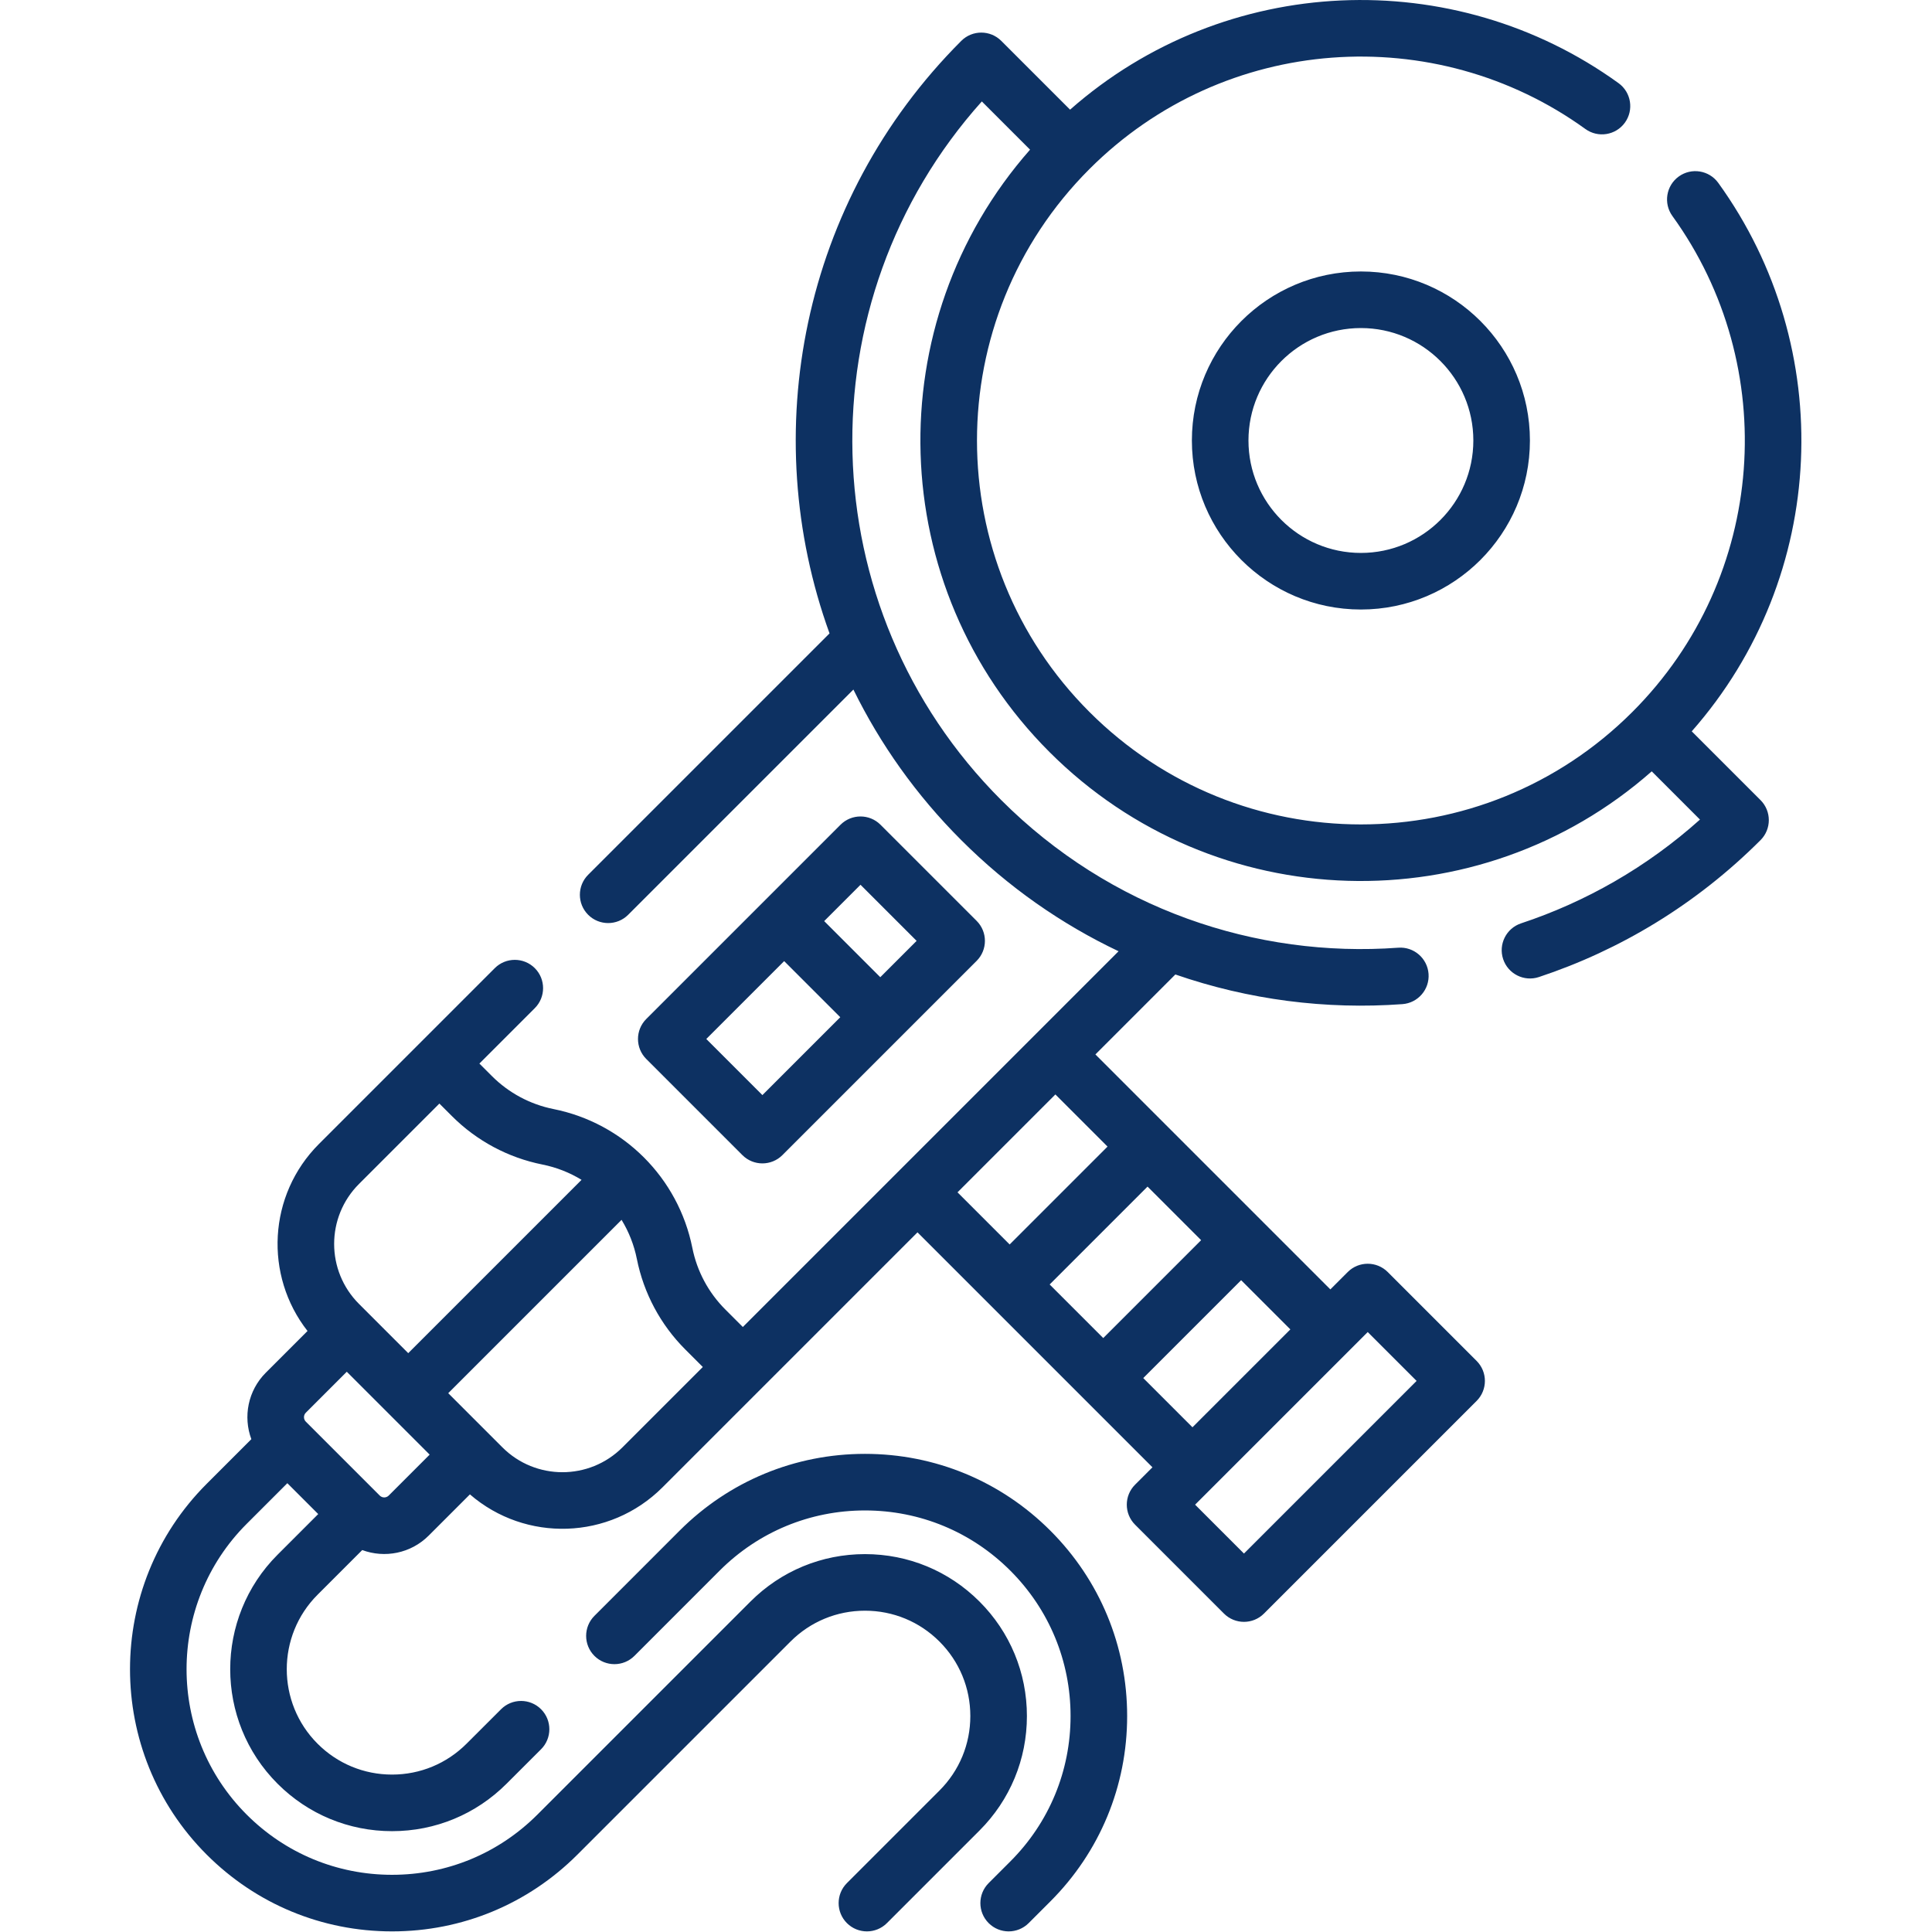
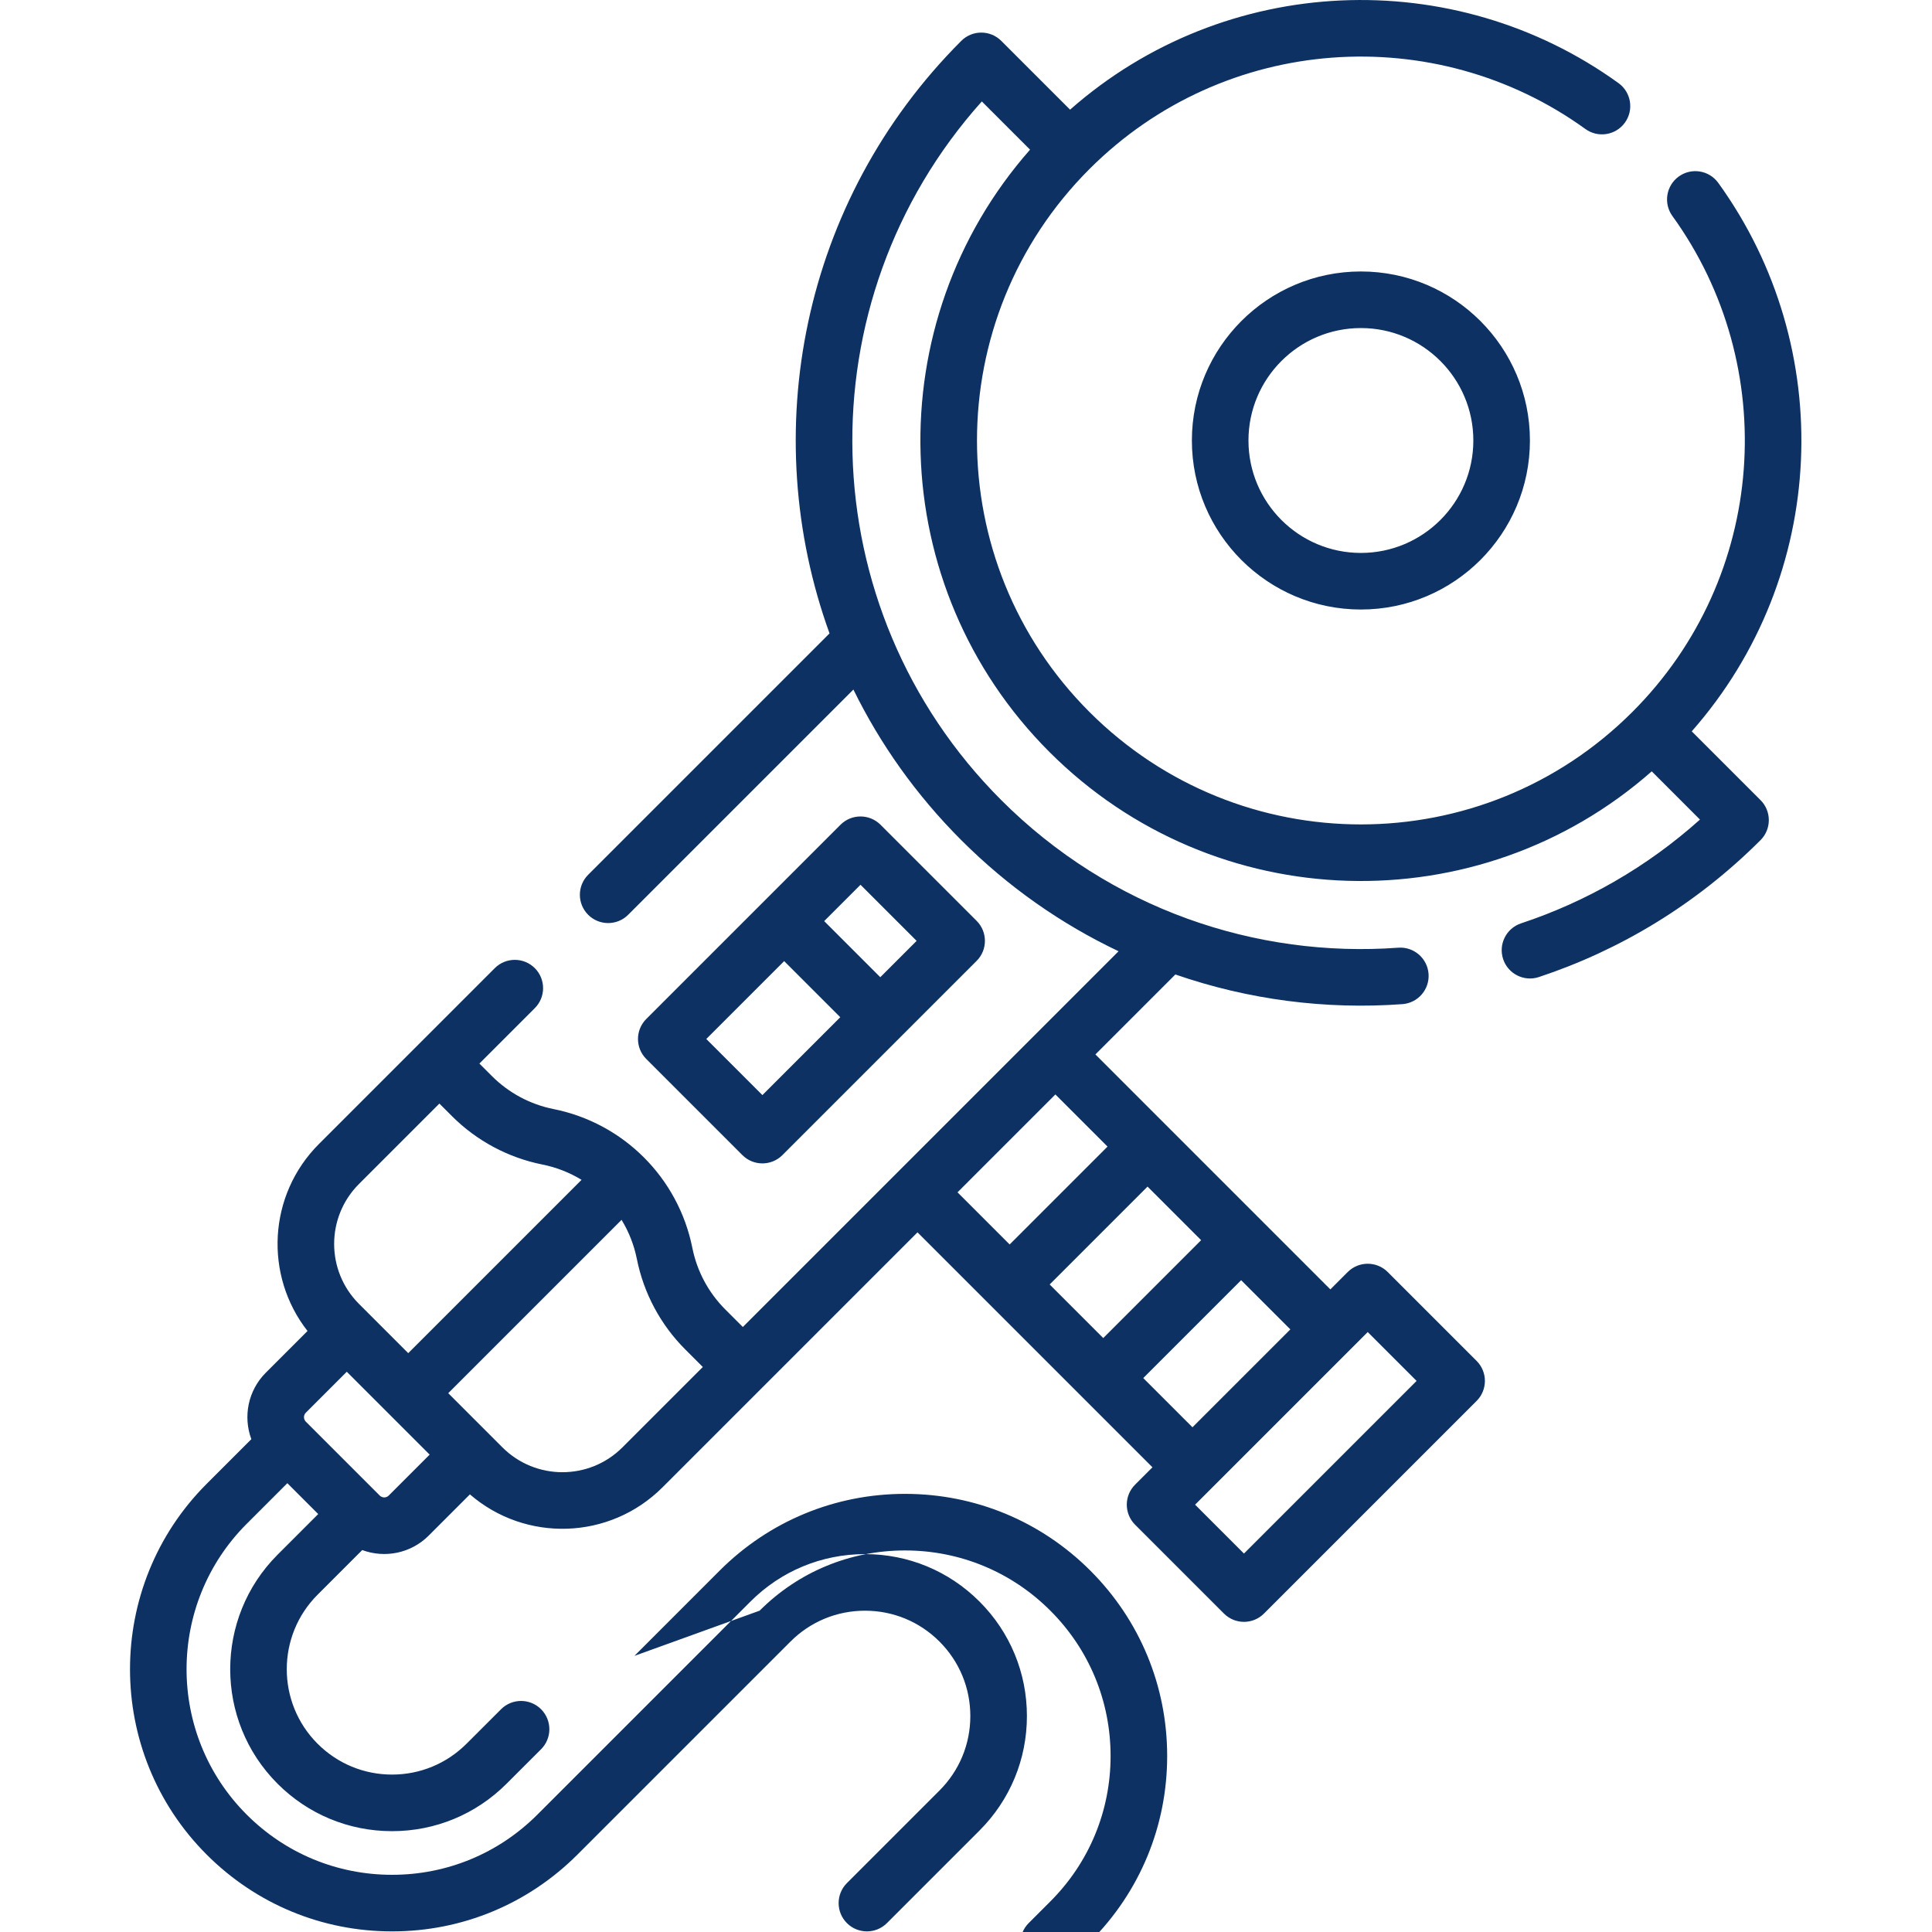
<svg xmlns="http://www.w3.org/2000/svg" clip-rule="evenodd" fill-rule="evenodd" stroke-linejoin="round" stroke-miterlimit="2" viewBox="0 0 2134 2134">
-   <path d="m317.387 1638.27-44.915 44.912c-88.54 88.54-88.537 232.602 0 321.139 42.889 42.889 99.913 66.509 160.57 66.509 60.656 0 117.68-23.62 160.569-66.51l235.329-235.324c33.782-33.782 78.7-52.387 126.477-52.387s92.691 18.601 126.473 52.387c33.78 33.781 52.389 78.7 52.389 126.476 0 47.775-18.608 92.689-52.389 126.474l-102.235 102.235c-12.195 12.196-31.998 12.196-44.194 0-12.195-12.195-12.195-31.998 0-44.194l102.232-102.232c21.978-21.981 34.086-51.2 34.086-82.283 0-31.082-12.108-60.306-34.085-82.283-21.977-21.98-51.196-34.08-82.277-34.08-31.082 0-60.305 12.104-82.283 34.081l-235.329 235.325c-54.694 54.694-127.412 84.815-204.763 84.815-77.352 0-150.07-30.121-204.764-84.815-112.905-112.905-112.91-296.618 0-409.528l49.347-49.343c-9.195-24.703-3.864-53.582 15.995-73.44l46.049-46.049c-48.004-61.296-43.771-150.211 12.692-206.626l194.167-194.167c12.196-12.195 31.998-12.195 44.194 0 12.196 12.196 12.196 31.999 0 44.194l-61.201 61.201 13.874 13.874c18.571 18.567 42.22 31.228 67.97 36.377 77.396 15.478 137.896 75.978 153.374 153.374 5.149 25.75 17.809 49.399 36.377 67.97l19.378 19.378 415.03-415.031c-62.848-29.817-121.745-70.729-173.746-122.73-49.951-49.951-89.668-106.261-119.149-166.324l-248.782 248.782c-12.196 12.196-31.998 12.196-44.194 0-12.196-12.195-12.196-31.998 0-44.194l266.613-266.613c-79.962-220.719-31.458-477.5 145.512-654.47 12.204-12.204 31.99-12.204 44.194 0l75.976 75.975c171.478-151.07 423.881-160.791 605.82-29.289 13.979 10.104 17.125 29.655 7.022 43.633-10.104 13.979-29.655 17.125-43.633 7.022-165.735-119.79-398.56-105.056-547.803 44.225l-.005.006c-165.626 165.587-165.626 434.088 0 599.675l.005.005c165.587 165.626 434.088 165.626 599.675 0l.006-.005c149.281-149.243 164.015-382.068 44.225-547.803-10.103-13.978-6.957-33.529 7.022-43.633 13.978-10.103 33.529-6.957 43.633 7.022 131.502 181.938 121.781 434.34-29.287 605.818l75.973 75.974c12.204 12.204 12.204 31.99 0 44.194-71.191 71.191-155.327 121.581-244.809 151.233-16.372 5.425-34.068-3.462-39.493-19.834s3.462-34.068 19.834-39.493c71.198-23.593 138.627-61.791 197.572-114.608l-53.272-53.272c-191.092 168.346-482.702 161.213-665.276-21.401-182.613-182.573-189.747-474.182-21.403-665.274-20.015-20.015-53.275-53.275-53.275-53.275-197.636 220.565-190.471 559.765 21.493 771.73 120.191 120.191 281.316 174.54 438.493 163.014 17.201-1.262 32.19 11.68 33.451 28.881 1.262 17.201-11.679 32.19-28.881 33.451-84.448 6.193-169.922-4.729-250.783-32.761l-88.32 88.32 259.524 259.525 19.179-19.179c12.204-12.204 31.99-12.204 44.194 0l98.178 98.178c12.203 12.204 12.203 31.99 0 44.194l-234.878 234.878c-12.204 12.203-31.99 12.203-44.194 0l-98.178-98.178c-12.204-12.204-12.204-31.99 0-44.194l19.195-19.195-259.523-259.526-281.716 281.716c-58.339 58.289-151.266 60.864-212.661 7.727l-45.505 45.505c-19.857 19.858-48.736 25.19-73.437 15.996l-49.346 49.346c-45.36 45.36-45.36 119.196 0 164.556 21.974 21.974 51.205 34.097 82.278 34.097 31.072 0 60.304-12.123 82.278-34.097l.012-.012 38.125-38.083c12.202-12.19 32.005-12.179 44.194.024 12.189 12.202 12.178 32.005-.024 44.194l-38.113 38.071c-33.776 33.776-78.711 52.403-126.472 52.403s-92.696-18.627-126.472-52.403c-69.724-69.724-69.724-183.22 0-252.944l44.913-44.913zm65.659-123.104-45.232 45.232c-2.737 2.737-2.737 7.173 0 9.91l81.629 81.629c2.737 2.737 7.173 2.737 9.91 0l45.22-45.22zm102.281-296.215-88.781 88.782c-36.618 36.586-36.618 95.95 0 132.536l.012.013 54.352 54.365 191.444-191.444c-13.076-7.99-27.656-13.791-43.244-16.909-37.849-7.567-72.609-26.174-99.905-53.465zm9.771 319.896 59.825 59.841c36.631 36.598 95.983 36.598 132.613-.001l88.764-88.763-19.382-19.382c-27.291-27.296-45.898-62.056-53.465-99.904-3.117-15.586-8.918-30.165-16.906-43.24zm670.639-329.973-108.114 108.115 57.593 57.593 108.115-108.114zm259.525 259.525-54.356-54.356-108.117 108.114 54.357 54.358zm-98.55-98.55-59.187-59.187-108.115 108.115 59.185 59.185zm-6.664 292.152 53.984 53.984s190.684-190.684 190.684-190.684l-53.984-53.984zm-619.279 167.009c-12.193 12.198-31.996 12.203-44.195.01-12.198-12.193-12.202-31.996-.009-44.195l94.088-94.129c54.694-54.694 127.417-84.82 204.764-84.82 77.346 0 150.069 30.126 204.763 84.82s84.82 127.417 84.82 204.763c0 77.347-30.126 150.07-84.82 204.764l-23.958 23.958c-12.196 12.196-31.998 12.196-44.194 0-12.196-12.195-12.196-31.998 0-44.194l23.958-23.958c42.89-42.889 66.514-99.916 66.514-160.57 0-60.653-23.624-117.68-66.514-160.569-42.889-42.89-99.916-66.514-160.569-66.514s-117.68 23.624-160.57 66.513zm271.813-918.025 106.169 106.168c12.203 12.204 12.203 31.99 0 44.194l-214.54 214.54c-12.204 12.204-31.99 12.204-44.194 0l-106.168-106.168c-12.204-12.204-12.204-31.99 0-44.194l214.54-214.54c12.203-12.204 31.99-12.204 44.193 0zm-106.424 150.618-86.019 86.019 61.975 61.974 86.018-86.018zm106.169 17.78 40.133-40.133-61.974-61.974-40.134 40.133zm530.869-779.524c103.04 0 186.696 83.656 186.696 186.696s-83.656 186.696-186.696 186.696-186.696-83.656-186.696-186.696 83.656-186.696 186.696-186.696zm0 62.5c-68.546 0-124.196 55.651-124.196 124.196 0 68.546 55.65 124.196 124.196 124.196 68.545 0 124.196-55.65 124.196-124.196 0-68.545-55.651-124.196-124.196-124.196z" fill="#0d3162" />
+   <path d="m317.387 1638.27-44.915 44.912c-88.54 88.54-88.537 232.602 0 321.139 42.889 42.889 99.913 66.509 160.57 66.509 60.656 0 117.68-23.62 160.569-66.51l235.329-235.324c33.782-33.782 78.7-52.387 126.477-52.387s92.691 18.601 126.473 52.387c33.78 33.781 52.389 78.7 52.389 126.476 0 47.775-18.608 92.689-52.389 126.474l-102.235 102.235c-12.195 12.196-31.998 12.196-44.194 0-12.195-12.195-12.195-31.998 0-44.194l102.232-102.232c21.978-21.981 34.086-51.2 34.086-82.283 0-31.082-12.108-60.306-34.085-82.283-21.977-21.98-51.196-34.08-82.277-34.08-31.082 0-60.305 12.104-82.283 34.081l-235.329 235.325c-54.694 54.694-127.412 84.815-204.763 84.815-77.352 0-150.07-30.121-204.764-84.815-112.905-112.905-112.91-296.618 0-409.528l49.347-49.343c-9.195-24.703-3.864-53.582 15.995-73.44l46.049-46.049c-48.004-61.296-43.771-150.211 12.692-206.626l194.167-194.167c12.196-12.195 31.998-12.195 44.194 0 12.196 12.196 12.196 31.999 0 44.194l-61.201 61.201 13.874 13.874c18.571 18.567 42.22 31.228 67.97 36.377 77.396 15.478 137.896 75.978 153.374 153.374 5.149 25.75 17.809 49.399 36.377 67.97l19.378 19.378 415.03-415.031c-62.848-29.817-121.745-70.729-173.746-122.73-49.951-49.951-89.668-106.261-119.149-166.324l-248.782 248.782c-12.196 12.196-31.998 12.196-44.194 0-12.196-12.195-12.196-31.998 0-44.194l266.613-266.613c-79.962-220.719-31.458-477.5 145.512-654.47 12.204-12.204 31.99-12.204 44.194 0l75.976 75.975c171.478-151.07 423.881-160.791 605.82-29.289 13.979 10.104 17.125 29.655 7.022 43.633-10.104 13.979-29.655 17.125-43.633 7.022-165.735-119.79-398.56-105.056-547.803 44.225l-.005.006c-165.626 165.587-165.626 434.088 0 599.675l.005.005c165.587 165.626 434.088 165.626 599.675 0l.006-.005c149.281-149.243 164.015-382.068 44.225-547.803-10.103-13.978-6.957-33.529 7.022-43.633 13.978-10.103 33.529-6.957 43.633 7.022 131.502 181.938 121.781 434.34-29.287 605.818l75.973 75.974c12.204 12.204 12.204 31.99 0 44.194-71.191 71.191-155.327 121.581-244.809 151.233-16.372 5.425-34.068-3.462-39.493-19.834s3.462-34.068 19.834-39.493c71.198-23.593 138.627-61.791 197.572-114.608l-53.272-53.272c-191.092 168.346-482.702 161.213-665.276-21.401-182.613-182.573-189.747-474.182-21.403-665.274-20.015-20.015-53.275-53.275-53.275-53.275-197.636 220.565-190.471 559.765 21.493 771.73 120.191 120.191 281.316 174.54 438.493 163.014 17.201-1.262 32.19 11.68 33.451 28.881 1.262 17.201-11.679 32.19-28.881 33.451-84.448 6.193-169.922-4.729-250.783-32.761l-88.32 88.32 259.524 259.525 19.179-19.179c12.204-12.204 31.99-12.204 44.194 0l98.178 98.178c12.203 12.204 12.203 31.99 0 44.194l-234.878 234.878c-12.204 12.203-31.99 12.203-44.194 0l-98.178-98.178c-12.204-12.204-12.204-31.99 0-44.194l19.195-19.195-259.523-259.526-281.716 281.716c-58.339 58.289-151.266 60.864-212.661 7.727l-45.505 45.505c-19.857 19.858-48.736 25.19-73.437 15.996l-49.346 49.346c-45.36 45.36-45.36 119.196 0 164.556 21.974 21.974 51.205 34.097 82.278 34.097 31.072 0 60.304-12.123 82.278-34.097l.012-.012 38.125-38.083c12.202-12.19 32.005-12.179 44.194.024 12.189 12.202 12.178 32.005-.024 44.194l-38.113 38.071c-33.776 33.776-78.711 52.403-126.472 52.403s-92.696-18.627-126.472-52.403c-69.724-69.724-69.724-183.22 0-252.944l44.913-44.913zm65.659-123.104-45.232 45.232c-2.737 2.737-2.737 7.173 0 9.91l81.629 81.629c2.737 2.737 7.173 2.737 9.91 0l45.22-45.22zm102.281-296.215-88.781 88.782c-36.618 36.586-36.618 95.95 0 132.536l.012.013 54.352 54.365 191.444-191.444c-13.076-7.99-27.656-13.791-43.244-16.909-37.849-7.567-72.609-26.174-99.905-53.465zm9.771 319.896 59.825 59.841c36.631 36.598 95.983 36.598 132.613-.001l88.764-88.763-19.382-19.382c-27.291-27.296-45.898-62.056-53.465-99.904-3.117-15.586-8.918-30.165-16.906-43.24zm670.639-329.973-108.114 108.115 57.593 57.593 108.115-108.114zm259.525 259.525-54.356-54.356-108.117 108.114 54.357 54.358zm-98.55-98.55-59.187-59.187-108.115 108.115 59.185 59.185zm-6.664 292.152 53.984 53.984s190.684-190.684 190.684-190.684l-53.984-53.984zm-619.279 167.009l94.088-94.129c54.694-54.694 127.417-84.82 204.764-84.82 77.346 0 150.069 30.126 204.763 84.82s84.82 127.417 84.82 204.763c0 77.347-30.126 150.07-84.82 204.764l-23.958 23.958c-12.196 12.196-31.998 12.196-44.194 0-12.196-12.195-12.196-31.998 0-44.194l23.958-23.958c42.89-42.889 66.514-99.916 66.514-160.57 0-60.653-23.624-117.68-66.514-160.569-42.889-42.89-99.916-66.514-160.569-66.514s-117.68 23.624-160.57 66.513zm271.813-918.025 106.169 106.168c12.203 12.204 12.203 31.99 0 44.194l-214.54 214.54c-12.204 12.204-31.99 12.204-44.194 0l-106.168-106.168c-12.204-12.204-12.204-31.99 0-44.194l214.54-214.54c12.203-12.204 31.99-12.204 44.193 0zm-106.424 150.618-86.019 86.019 61.975 61.974 86.018-86.018zm106.169 17.78 40.133-40.133-61.974-61.974-40.134 40.133zm530.869-779.524c103.04 0 186.696 83.656 186.696 186.696s-83.656 186.696-186.696 186.696-186.696-83.656-186.696-186.696 83.656-186.696 186.696-186.696zm0 62.5c-68.546 0-124.196 55.651-124.196 124.196 0 68.546 55.65 124.196 124.196 124.196 68.545 0 124.196-55.65 124.196-124.196 0-68.545-55.651-124.196-124.196-124.196z" fill="#0d3162" />
</svg>